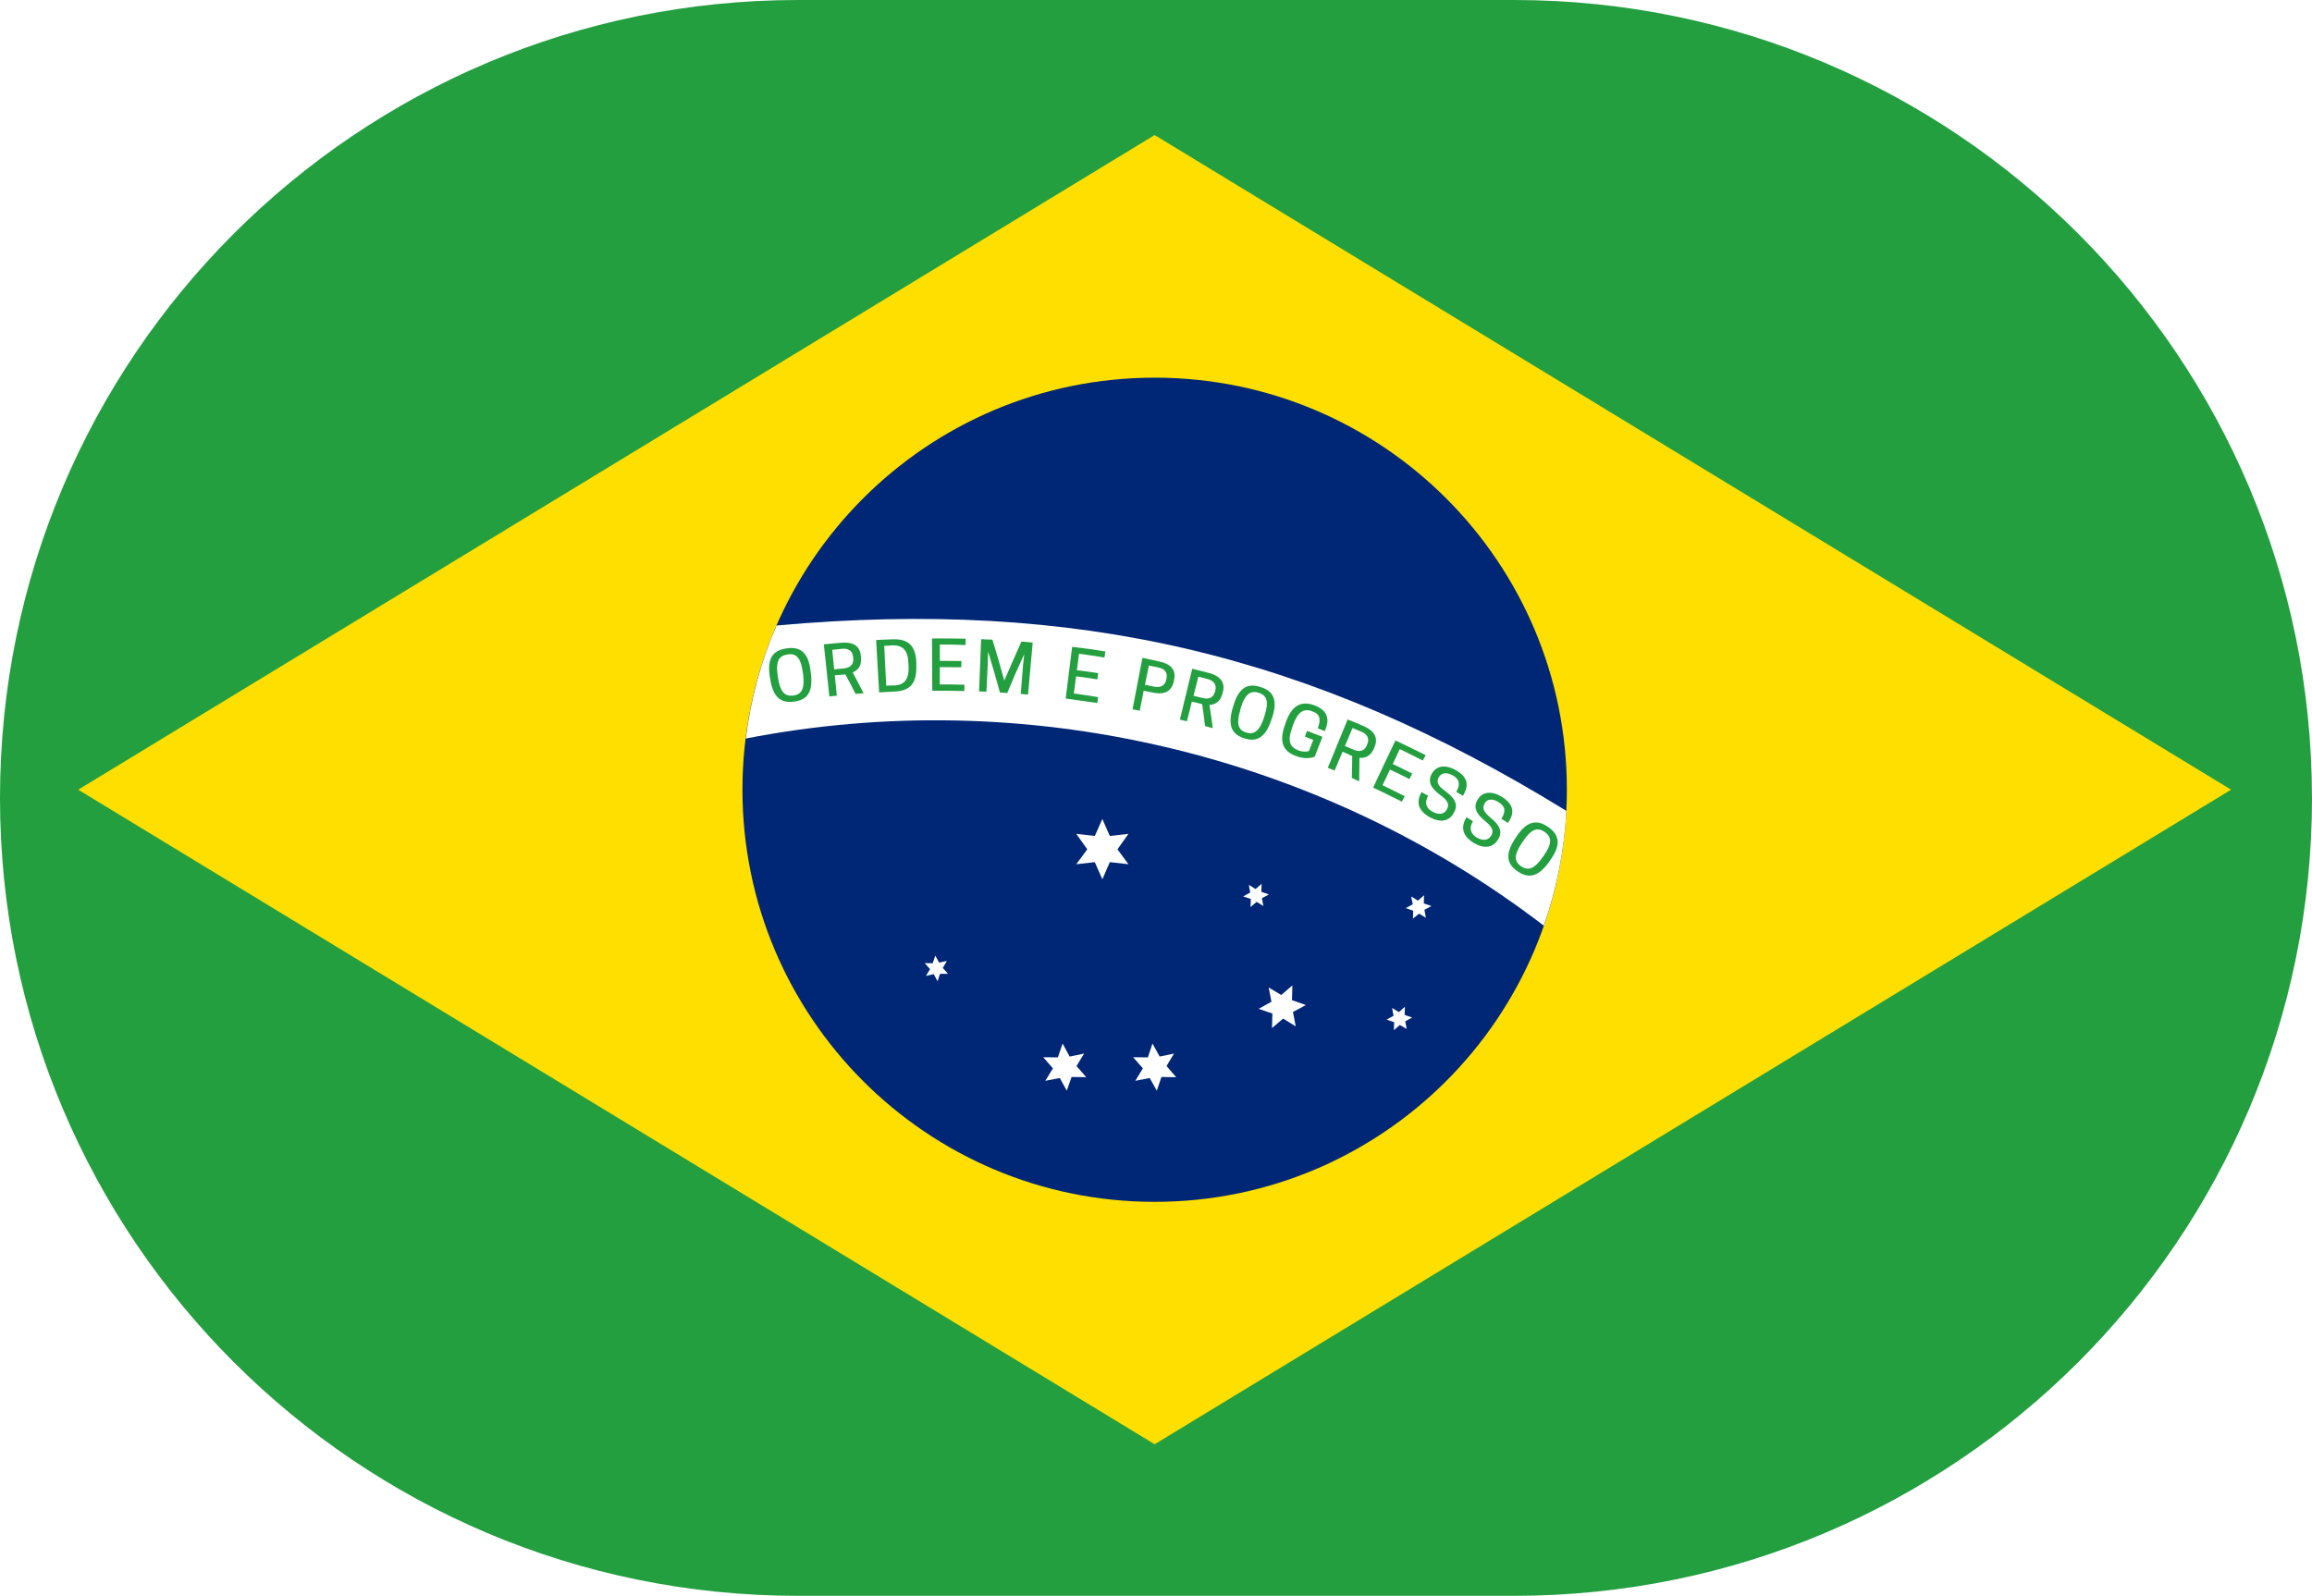
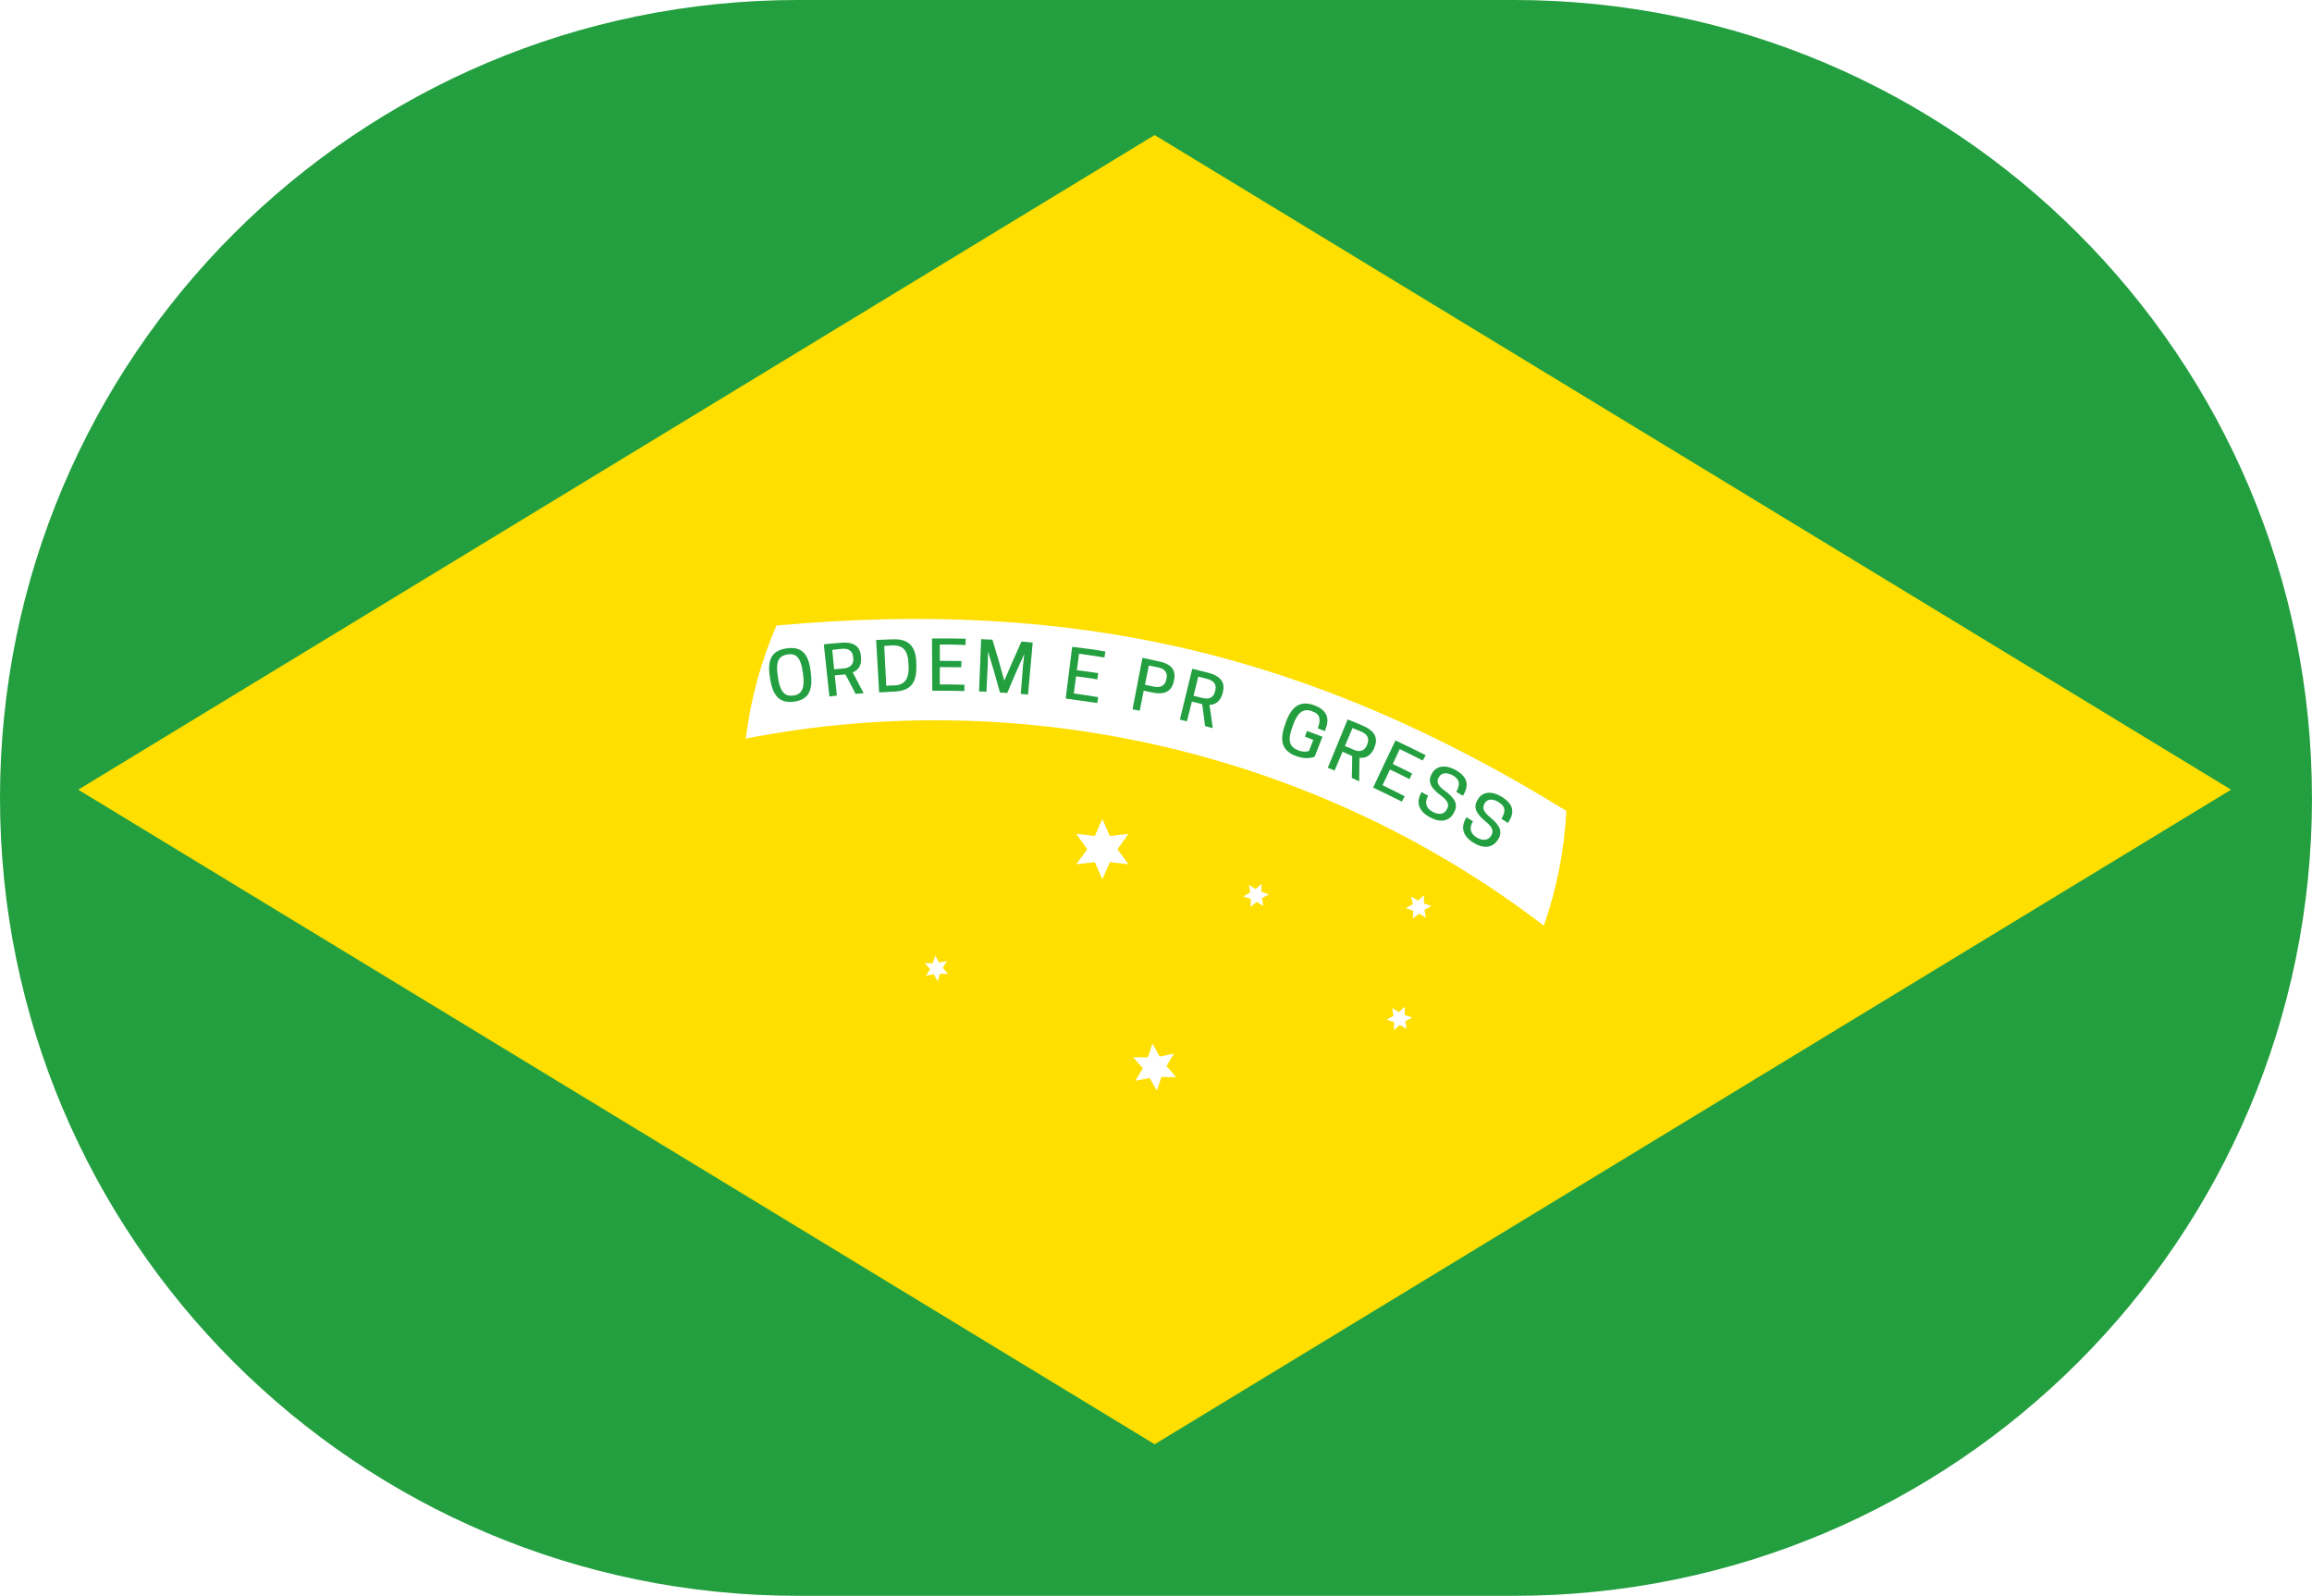
<svg xmlns="http://www.w3.org/2000/svg" id="Capa_2" data-name="Capa 2" viewBox="0 0 498.62 344.21">
  <defs>
    <style>      .cls-1 {        fill: #002776;      }      .cls-2 {        fill: #fff;      }      .cls-3 {        fill: none;      }      .cls-4 {        fill: #239f40;      }      .cls-5 {        fill: #fedf00;      }      .cls-6 {        clip-path: url(#clippath);      }    </style>
    <clipPath id="clippath">
      <path class="cls-3" d="M498.62,172.12c0,95.04-77.05,172.09-172.1,172.09h-154.41C77.07,344.21,0,267.16,0,172.12h0C0,77.05,77.07,0,172.1,0h154.41c95.06,0,172.1,77.05,172.1,172.12h0Z" />
    </clipPath>
  </defs>
  <g id="OBJECTS">
    <g class="cls-6">
      <rect class="cls-4" x="-65.34" y="-7.67" width="628.7" height="355.99" />
      <polygon class="cls-5" points="249.02 311.52 16.87 170.33 249.02 29.13 481.17 170.33 249.02 311.52" />
-       <path class="cls-1" d="M337.92,170.33c0,49.11-39.81,88.9-88.9,88.9s-88.9-39.8-88.9-88.9,39.81-88.87,88.9-88.87,88.9,39.76,88.9,88.87Z" />
      <path class="cls-2" d="M167.47,134.91c-3.33,7.63-5.57,15.86-6.64,24.39,60.18-11.74,123.46,3.07,172.12,40.36,2.73-7.82,4.43-16.12,4.86-24.76-55-33.89-105.85-45.82-170.35-39.98Z" />
      <path class="cls-4" d="M166.12,146.54c-.04-.22-.04-.34-.09-.56-.62-3.89.58-5.72,3.63-6.13,3.03-.45,4.7.97,5.16,4.9.02.23.04.3.07.56.47,3.85-.71,5.65-3.61,6.02-2.88.41-4.54-.93-5.16-4.79ZM171.15,150.02c1.85-.26,2.41-1.68,2.06-4.53-.02-.22-.04-.34-.09-.52-.35-2.88-1.31-4.12-3.22-3.82-.06,0-.07,0-.13.04-1.91.26-2.49,1.68-2.04,4.53.02.19.04.3.07.52.43,2.84,1.38,4.04,3.25,3.78h.09Z" />
      <path class="cls-4" d="M180.48,150.05c-.65.07-.97.07-1.61.19-.49-4.53-.73-6.73-1.2-11.26,1.5-.15,2.23-.23,3.72-.34,1.89-.19,4.1.19,4.28,2.95.02.11.02.19.02.3.15,1.8-.71,2.69-1.79,3.14.95,1.83,1.44,2.73,2.36,4.49-.69.04-1.03.11-1.74.15-.86-1.72-1.31-2.54-2.19-4.19-.92.04-1.38.11-2.3.19.19,1.76.26,2.62.45,4.38ZM181.96,144.18c.95-.11,2.21-.52,2.06-2.21,0-.07-.02-.11-.02-.15-.13-1.76-1.44-1.98-2.43-1.87-.82.08-1.25.11-2.08.23.15,1.64.24,2.5.41,4.19.8-.07,1.24-.11,2.06-.19Z" />
      <path class="cls-4" d="M192.97,149.16c-1.35.07-2.02.11-3.37.19-.26-4.49-.39-6.77-.65-11.3,1.42-.07,2.11-.11,3.53-.15,3.31-.15,5.07,1.31,5.14,5.16v.6c.11,3.93-1.51,5.35-4.66,5.5ZM192.8,147.85c2.23-.07,3.24-1.27,3.16-4.12-.02-.26-.02-.37-.04-.6-.09-2.84-1.18-4-3.5-3.93-.69.07-1.03.07-1.72.11.17,3.44.26,5.16.43,8.6.67-.04.99-.07,1.66-.07Z" />
      <path class="cls-4" d="M208.27,137.75c-.02.56-.02.79-.04,1.38-2.19-.11-3.33-.11-5.54-.11v3.52c1.85,0,2.79.04,4.66.04-.02.56-.02.82-.04,1.35-1.83,0-2.77-.04-4.62-.04-.02,1.5,0,2.24,0,3.74,2.11,0,3.18,0,5.33.07-.04.52-.04.79-.04,1.35-2.79-.07-4.13-.07-6.92-.07-.02-4.53-.04-6.77-.06-11.26,2.9-.04,4.38,0,7.26.04Z" />
      <path class="cls-4" d="M217.23,149.49c-.64-.07-.93-.11-1.57-.11-.97-3.55-1.5-5.31-2.56-8.83-.04.97-.06,1.42-.06,2.43-.13,2.5-.19,3.74-.3,6.24-.64-.07-.95-.07-1.59-.07.19-4.53.28-6.81.45-11.29.95.07,1.44.07,2.43.11,1.09,3.52,1.59,5.31,2.56,8.83,1.44-3.37,2.19-5.01,3.7-8.42.97.07,1.46.11,2.43.22-.39,4.45-.6,6.73-1.01,11.22-.62-.07-.93-.07-1.57-.15.2-2.47.3-3.74.5-6.21.09-.97.17-1.46.26-2.39-1.53,3.33-2.28,5.05-3.68,8.42Z" />
      <path class="cls-4" d="M238.4,140.52c-.09.52-.13.75-.21,1.31-2.17-.37-3.27-.52-5.48-.82-.17,1.46-.28,2.13-.47,3.55,1.87.22,2.79.37,4.62.64-.09.52-.15.82-.2,1.35-1.85-.34-2.75-.41-4.58-.67-.19,1.46-.3,2.21-.49,3.7,2.09.3,3.16.45,5.25.79-.07.49-.13.75-.2,1.27-2.73-.37-4.08-.6-6.81-.97.56-4.45.84-6.66,1.4-11.15,2.88.34,4.3.52,7.16,1.01Z" />
      <path class="cls-4" d="M245.8,153.31c-.62-.15-.93-.22-1.55-.3.84-4.45,1.29-6.66,2.13-11.11,1.46.3,2.19.45,3.65.79,1.83.34,3.8,1.38,3.16,4.04-.02.11-.02.19-.04.26-.62,2.69-2.77,2.77-4.54,2.39-.77-.15-1.18-.22-1.95-.41-.34,1.72-.52,2.58-.86,4.34ZM248.91,148.11c.93.19,2.23.15,2.62-1.53,0-.04.02-.11.04-.19.35-1.65-.82-2.24-1.78-2.43-.8-.19-1.2-.22-2.02-.41-.34,1.65-.5,2.47-.84,4.15.82.15,1.2.26,1.98.41Z" />
      <path class="cls-4" d="M255.99,155.59c-.6-.15-.9-.23-1.53-.38,1.06-4.38,1.61-6.55,2.67-10.96,1.44.34,2.15.56,3.59.9,1.81.49,3.72,1.57,2.99,4.23-.04.11-.04.15-.08.3-.5,1.72-1.61,2.32-2.79,2.36.32,2.02.45,3.03.71,5.01-.67-.15-.99-.26-1.66-.45-.24-1.91-.35-2.81-.62-4.71-.9-.26-1.33-.34-2.23-.56-.41,1.72-.62,2.58-1.07,4.26ZM259.38,150.54c.9.26,2.21.3,2.66-1.38.04-.07.04-.11.04-.15.45-1.68-.71-2.28-1.63-2.54-.8-.22-1.22-.34-2.02-.52-.39,1.68-.62,2.47-1.03,4.12.79.22,1.2.3,1.98.49Z" />
-       <path class="cls-4" d="M265.85,152.71c.07-.19.09-.3.17-.52,1.1-3.78,2.97-4.94,5.83-4,2.88.86,3.74,2.92,2.5,6.62-.09.19-.13.3-.2.56-1.24,3.67-3.05,4.75-5.78,3.89-2.73-.86-3.63-2.77-2.52-6.55ZM268.82,158.02c1.76.52,2.86-.49,3.76-3.18.06-.22.11-.34.17-.6.9-2.69.58-4.23-1.25-4.79-.04,0-.06-.04-.11-.04-1.79-.56-2.94.49-3.78,3.22-.06.26-.07.37-.13.56-.84,2.77-.5,4.26,1.22,4.79.07.04.09.04.13.04Z" />
      <path class="cls-4" d="M277.13,156.38c.08-.22.09-.34.17-.56,1.31-3.7,3.31-4.71,6.13-3.7,2.6.97,3.44,2.69,2.45,5.12-.06.22-.09.26-.17.45-.62-.22-.92-.37-1.51-.6.73-1.91.49-3.1-1.14-3.63-.06-.04-.07-.04-.13-.07-1.83-.67-3.09.26-4.06,2.99-.07.22-.11.3-.19.56-.97,2.65-.67,4.15,1.25,4.86.04.04.06.07.09.07.95.34,1.76.3,2.28.11.37-.97.58-1.46.93-2.39-.71-.3-1.09-.41-1.8-.71.19-.49.26-.71.45-1.23,1.35.52,2.02.79,3.33,1.27-.67,1.72-1.01,2.58-1.68,4.3-.93.34-2.21.52-4.04-.15-2.82-1.05-3.67-3.07-2.38-6.69Z" />
      <path class="cls-4" d="M287.82,166.21c-.58-.22-.88-.41-1.46-.6,1.72-4.19,2.58-6.32,4.28-10.43,1.4.52,2.08.86,3.42,1.42,1.74.75,3.46,2.13,2.34,4.64-.04.11-.07.15-.09.26-.77,1.65-1.95,2.06-3.12,1.95-.02,2.02-.02,3.07-.06,5.09-.62-.3-.95-.45-1.59-.75.06-1.91.07-2.81.09-4.71-.82-.41-1.25-.56-2.09-.93-.69,1.61-1.03,2.47-1.72,4.08ZM291.94,161.72c.88.37,2.15.6,2.84-.94.04-.07.06-.15.06-.19.71-1.57-.34-2.39-1.22-2.77-.79-.3-1.16-.48-1.93-.79-.65,1.53-.99,2.36-1.64,3.89.77.3,1.12.45,1.89.79Z" />
      <path class="cls-4" d="M307.48,162.88c-.26.45-.37.67-.64,1.16-1.98-.97-2.95-1.5-4.96-2.47-.62,1.31-.9,1.94-1.51,3.22,1.68.79,2.53,1.24,4.19,2.06-.24.45-.36.75-.6,1.2-1.66-.86-2.5-1.27-4.19-2.06-.62,1.31-.95,2.06-1.61,3.37,1.93.93,2.88,1.42,4.79,2.39-.24.49-.38.71-.62,1.16-2.45-1.24-3.68-1.83-6.19-3.03,1.93-4.08,2.86-6.13,4.81-10.17,2.62,1.24,3.91,1.87,6.53,3.18Z" />
      <path class="cls-4" d="M308.71,167.03s.06-.07.09-.15c.9-1.68,2.84-2.06,5.12-.79,2.51,1.42,2.95,3.1,1.76,5.24-.06.11-.11.19-.17.3-.56-.34-.88-.48-1.44-.82.92-1.65.73-2.73-.79-3.59-.04,0-.06,0-.09-.04-1.21-.64-2.36-.49-2.84.41-.04.04-.04.07-.07.07-.49.97-.28,1.8,1.44,2.99,2.21,1.61,2.77,3.03,1.85,4.6-.04.07-.06.11-.07.15-1.01,1.8-2.95,2.09-5.16.86-2.34-1.31-3.01-3.07-1.85-5.24.04-.04.06-.11.07-.19.56.34.86.49,1.44.79-.86,1.61-.38,2.73.92,3.44.04,0,.06,0,.11.07,1.25.67,2.43.52,2.97-.49.04-.04.04-.07.06-.11.56-.97.22-1.83-1.42-3.03-2.19-1.61-2.69-2.99-1.92-4.49Z" />
      <path class="cls-4" d="M318.64,172.57q.02-.07.06-.11c.97-1.72,2.97-1.94,5.18-.6,2.47,1.53,2.84,3.29,1.51,5.35-.08.11-.11.15-.19.3-.56-.37-.82-.56-1.4-.9,1.01-1.64.86-2.73-.62-3.59-.04-.04-.06-.04-.09-.07-1.18-.71-2.32-.64-2.86.26-.02.04-.04.04-.04.11-.54.9-.38,1.68,1.25,3.03,2.13,1.72,2.64,3.14,1.64,4.75-.04,0-.06.04-.09.11-1.1,1.68-3.03,1.91-5.22.56-2.26-1.42-2.82-3.25-1.57-5.35.02-.07.04-.11.06-.15.58.34.84.52,1.4.86-.9,1.53-.49,2.69.77,3.48.04.04.06.04.11.07,1.24.71,2.39.6,2.99-.34.04-.04.06-.04.07-.11.6-.94.3-1.83-1.27-3.1-2.13-1.72-2.56-3.14-1.7-4.56Z" />
-       <path class="cls-4" d="M326.74,180.91c.15-.15.2-.26.32-.49,2.17-3.25,4.28-3.78,6.82-2.06,2.51,1.76,2.77,3.93.49,7.11-.11.19-.19.3-.32.49-2.28,3.14-4.36,3.63-6.75,1.98-2.41-1.61-2.69-3.74-.56-7.03ZM328.07,186.86c1.55,1.08,2.94.45,4.58-1.91.13-.15.2-.26.34-.49,1.65-2.32,1.8-3.85.19-4.98-.06,0-.06-.04-.09-.07-1.61-1.08-2.99-.41-4.58,1.98-.15.22-.21.3-.34.49-1.59,2.39-1.7,3.89-.17,4.94.04.04.06.04.07.04Z" />
      <polygon class="cls-2" points="237.74 176.65 239.35 180.31 243.37 179.86 241 183.19 243.37 186.41 239.35 185.96 237.74 189.66 236.11 185.96 232.11 186.41 234.49 183.19 232.11 179.86 236.11 180.31 237.74 176.65" />
      <polygon class="cls-2" points="272.08 190.63 272.04 192.36 273.67 192.92 272.15 193.74 272.47 195.42 271.01 194.53 269.7 195.65 269.76 193.89 268.11 193.36 269.63 192.51 269.33 190.86 270.79 191.76 272.08 190.63" />
      <polygon class="cls-2" points="307.12 193.1 307.07 194.86 308.71 195.42 307.2 196.24 307.52 197.96 306.06 197.07 304.73 198.12 304.78 196.43 303.18 195.87 304.69 195.05 304.33 193.36 305.81 194.26 307.12 193.1" />
      <polygon class="cls-2" points="302.99 217.15 302.93 218.91 304.56 219.47 303.06 220.29 303.38 221.94 301.9 221.08 300.61 222.2 300.67 220.48 299.04 219.92 300.54 219.1 300.22 217.41 301.7 218.31 302.99 217.15" />
-       <polygon class="cls-2" points="278.72 212.55 278.64 215.73 281.63 216.78 278.85 218.27 279.44 221.38 276.73 219.7 274.32 221.75 274.41 218.61 271.44 217.6 274.21 216.07 273.61 213 276.32 214.61 278.72 212.55" />
      <polygon class="cls-2" points="248.55 225.08 250.1 227.89 253.19 227.25 251.58 229.94 253.66 232.34 250.48 232.3 249.49 235.25 247.95 232.52 244.85 233.12 246.48 230.43 244.38 228.04 247.56 228.07 248.55 225.08" />
-       <polygon class="cls-2" points="229.16 225.08 230.69 227.89 233.8 227.25 232.17 229.94 234.26 232.34 231.1 232.3 230.07 235.25 228.56 232.52 225.44 233.12 227.08 230.43 224.99 228.04 228.15 228.07 229.16 225.08" />
      <polygon class="cls-2" points="201.71 206.12 202.53 207.62 204.21 207.28 203.33 208.77 204.45 210.05 202.73 210.05 202.21 211.65 201.37 210.12 199.69 210.49 200.57 209.04 199.44 207.73 201.15 207.77 201.71 206.12" />
    </g>
  </g>
</svg>